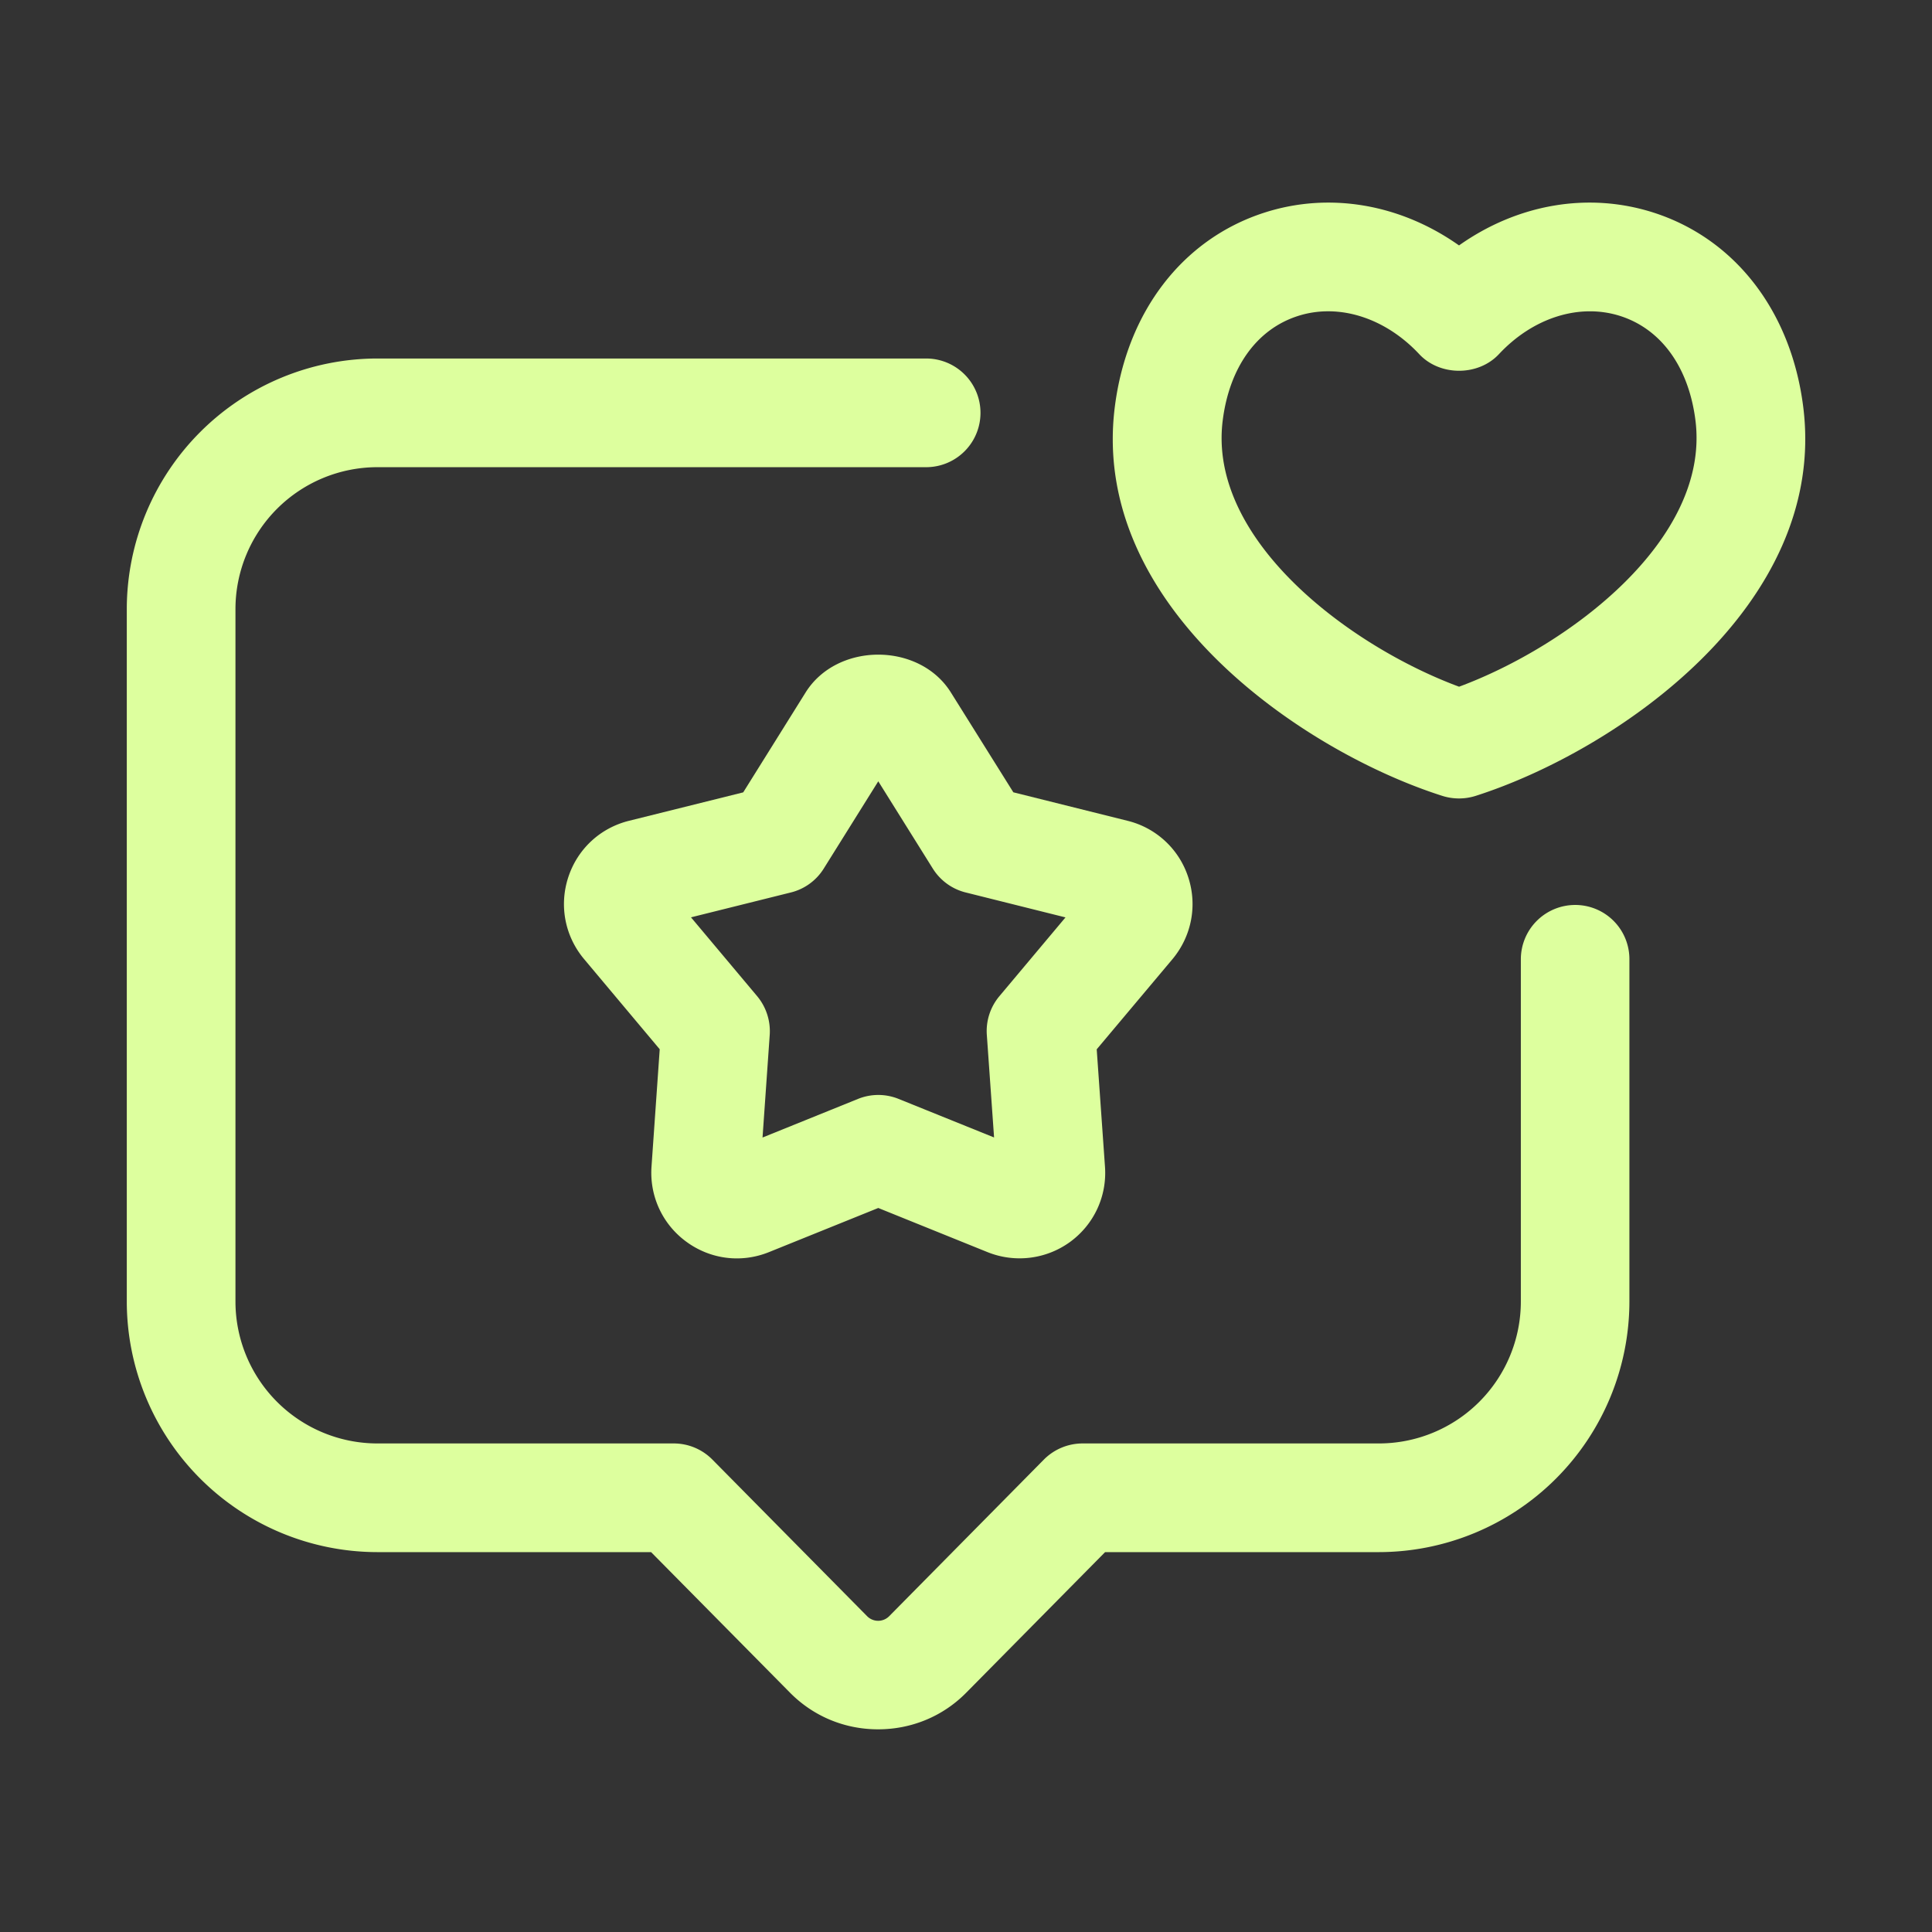
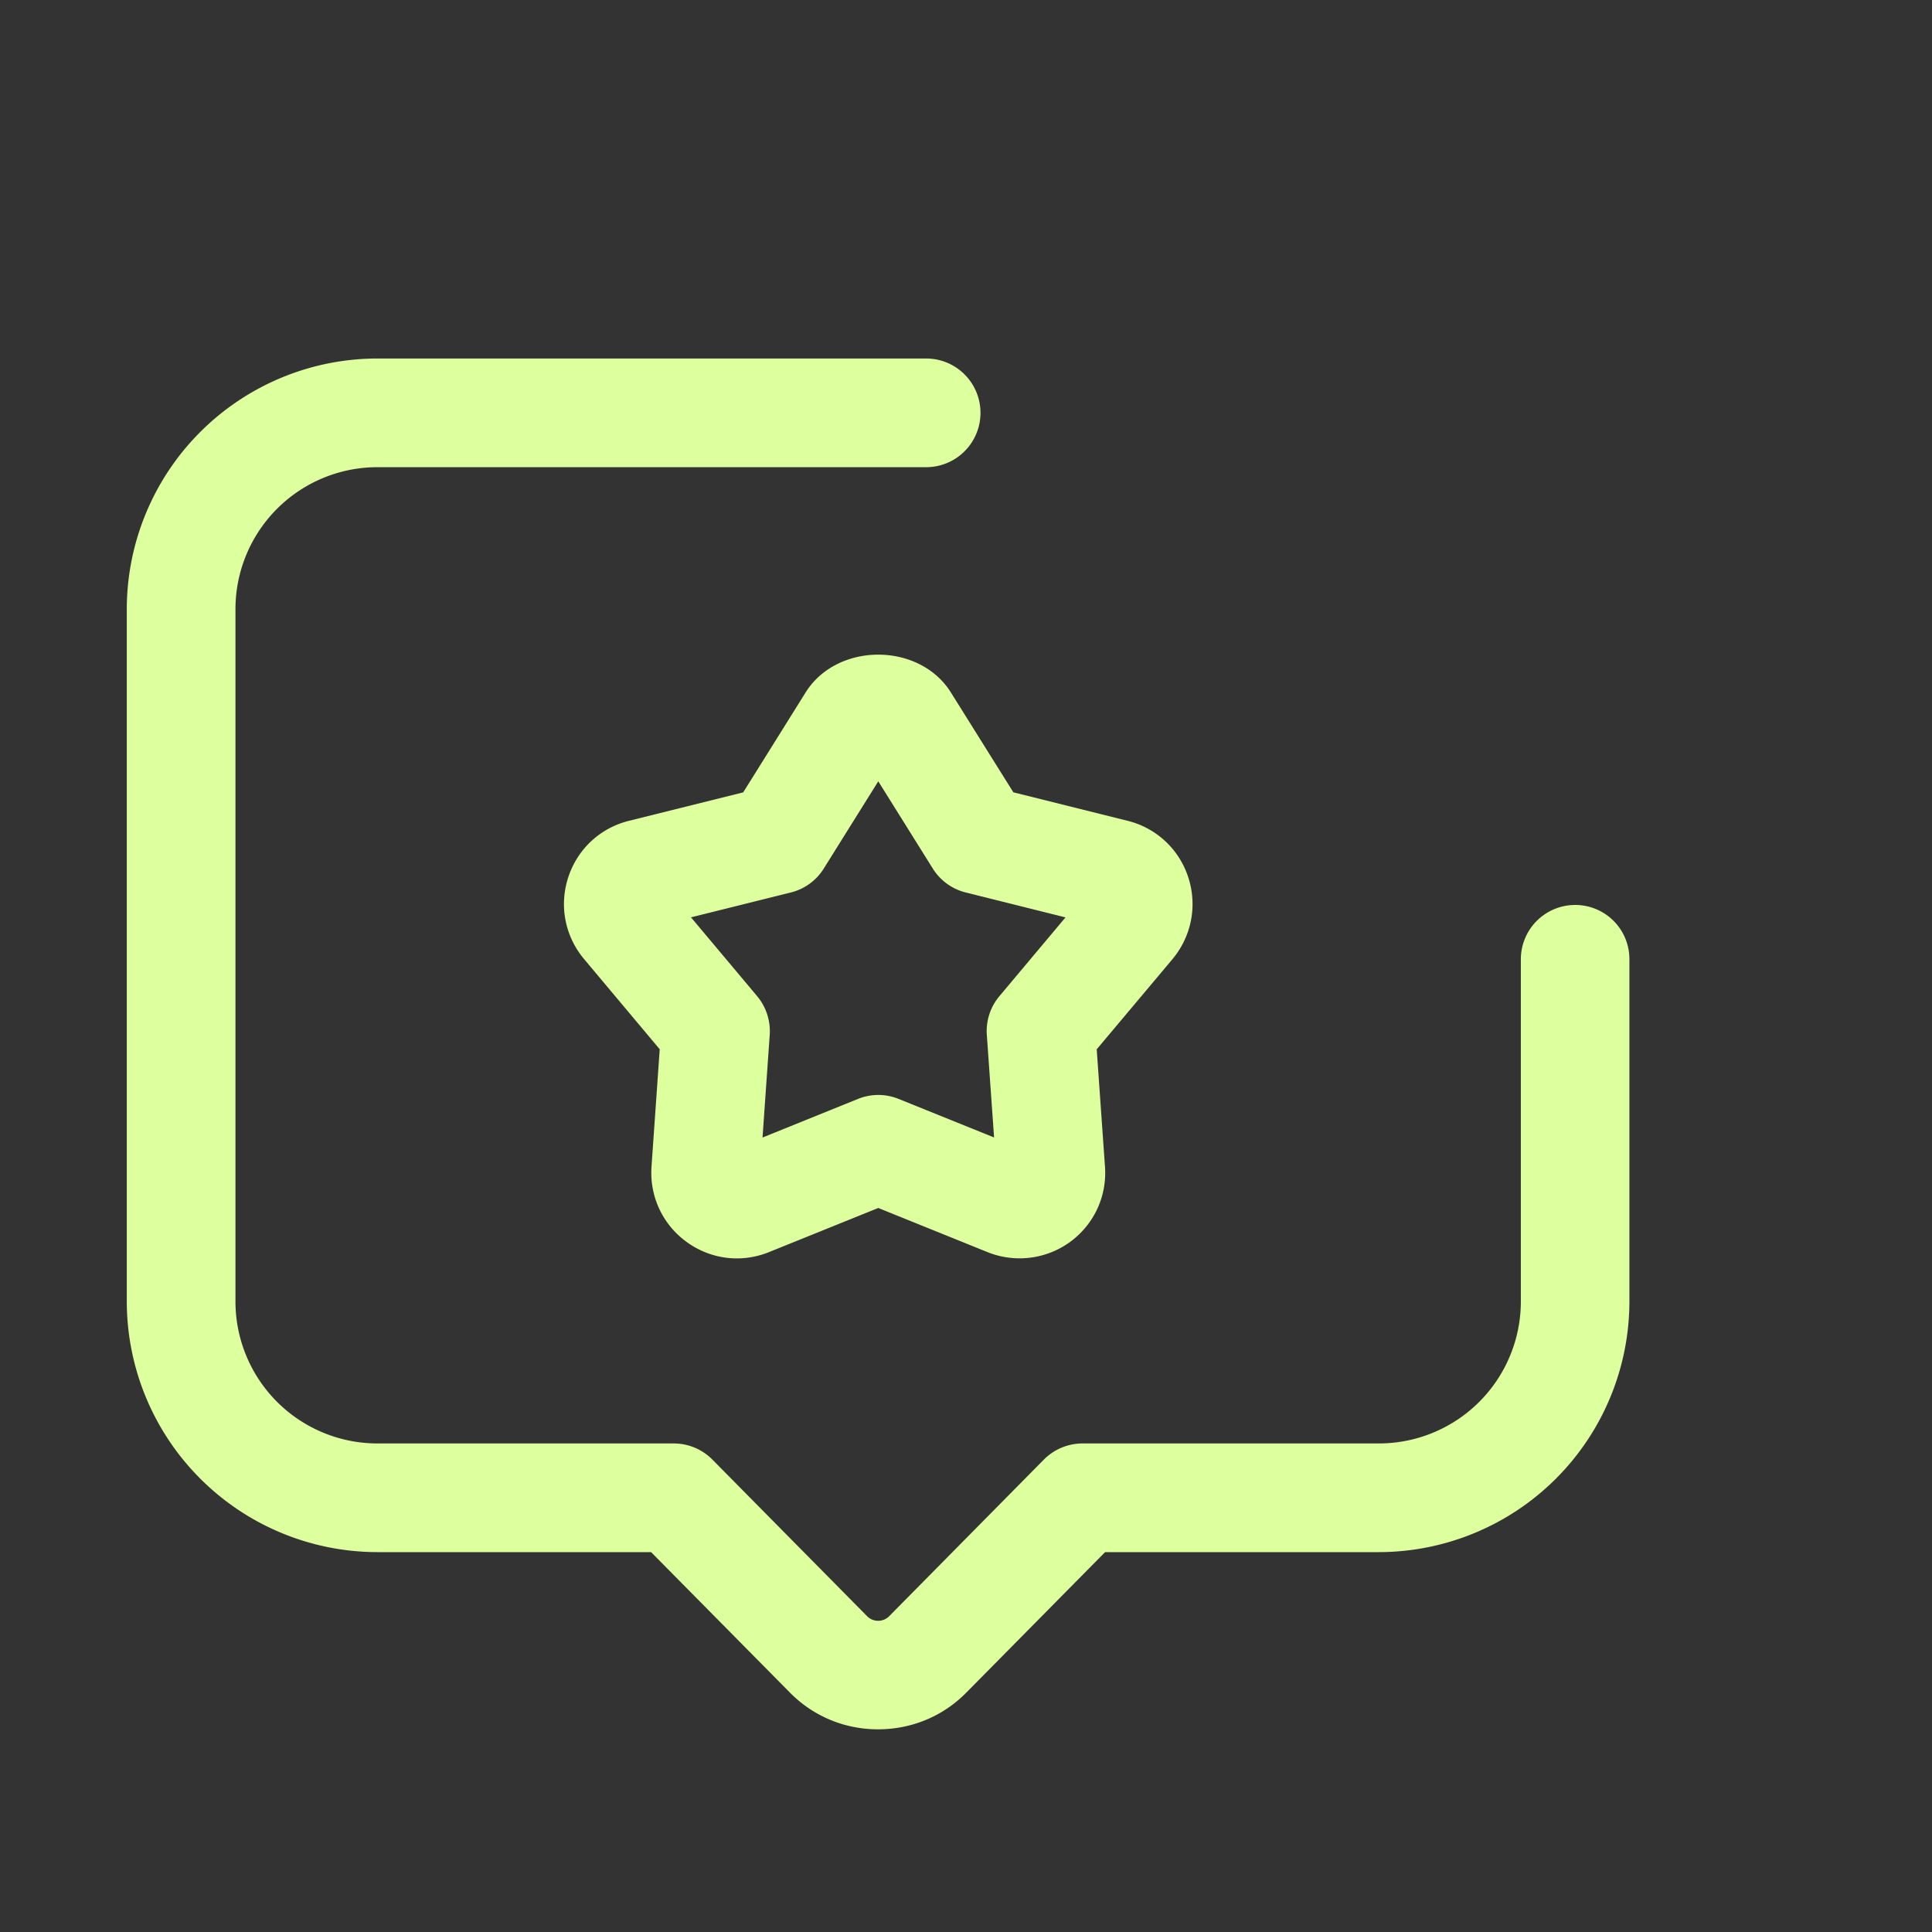
<svg xmlns="http://www.w3.org/2000/svg" version="1.1" width="512" height="512" x="0" y="0" viewBox="0 0 32 32" style="enable-background:new 0 0 512 512" xml:space="preserve" class="">
  <rect x="0" y="0" width="32" height="32" fill="#333333" stroke="none" />
  <g>
    <path d="M19.682 14.533a1.41 1.41 0 0 0-1.006-.938l-1.892-.472-1.034-1.653c-.522-.836-1.885-.836-2.407 0l-1.033 1.654-1.892.471c-.479.119-.855.47-1.007.939s-.053.974.263 1.351l1.253 1.494-.136 1.945c-.034.49.183.957.581 1.246.398.29.909.354 1.367.168l1.808-.73 1.809.731a1.423 1.423 0 0 0 1.367-.168c.397-.29.614-.757.579-1.247l-.137-1.944 1.256-1.495c.315-.379.413-.884.261-1.352zM16.553 16.5a.898.898 0 0 0-.208.642l.12 1.698-1.58-.638a.896.896 0 0 0-.675 0l-1.58.639.119-1.7a.906.906 0 0 0-.208-.641l-1.096-1.306 1.654-.412a.895.895 0 0 0 .545-.396l.903-1.445.903 1.445c.124.198.319.34.545.396l1.653.413z" fill="#ddff9e" opacity="1" data-original="#000000" class="" />
    <path d="M26.09 14.989a.9.9 0 0 0-.9.9v5.669a2.352 2.352 0 0 1-2.35 2.35h-4.91a.905.905 0 0 0-.641.268l-2.562 2.594a.257.257 0 0 1-.367-.003l-2.56-2.591a.9.9 0 0 0-.64-.268H6.25a2.352 2.352 0 0 1-2.35-2.35v-11.47a2.352 2.352 0 0 1 2.35-2.35h9.09a.9.9 0 0 0 0-1.8H6.25a4.155 4.155 0 0 0-4.15 4.15v11.47a4.155 4.155 0 0 0 4.15 4.15h4.534l2.292 2.319c.388.397.909.616 1.468.616.559 0 1.08-.219 1.465-.612l2.295-2.323h4.534a4.155 4.155 0 0 0 4.15-4.15v-5.669a.897.897 0 0 0-.898-.9z" fill="#ddff9e" opacity="1" data-original="#000000" class="" />
-     <path d="M29.867 6.738c-.199-1.577-1.124-2.779-2.474-3.215-1.089-.351-2.263-.14-3.227.542-.965-.682-2.141-.893-3.227-.542-1.35.436-2.274 1.638-2.474 3.215-.418 3.302 3.106 5.706 5.427 6.445a.914.914 0 0 0 .547 0c2.321-.741 5.844-3.146 5.428-6.445zm-5.7 4.636c-1.817-.673-4.165-2.433-3.915-4.41.111-.88.564-1.51 1.242-1.729.163-.053.333-.079.504-.079.533 0 1.081.251 1.511.712.343.365.975.363 1.316 0 .567-.608 1.337-.851 2.015-.633.678.219 1.131.849 1.242 1.728.248 1.976-2.099 3.737-3.915 4.411z" fill="#ddff9e" opacity="1" data-original="#000000" class="" />
  </g>
</svg>